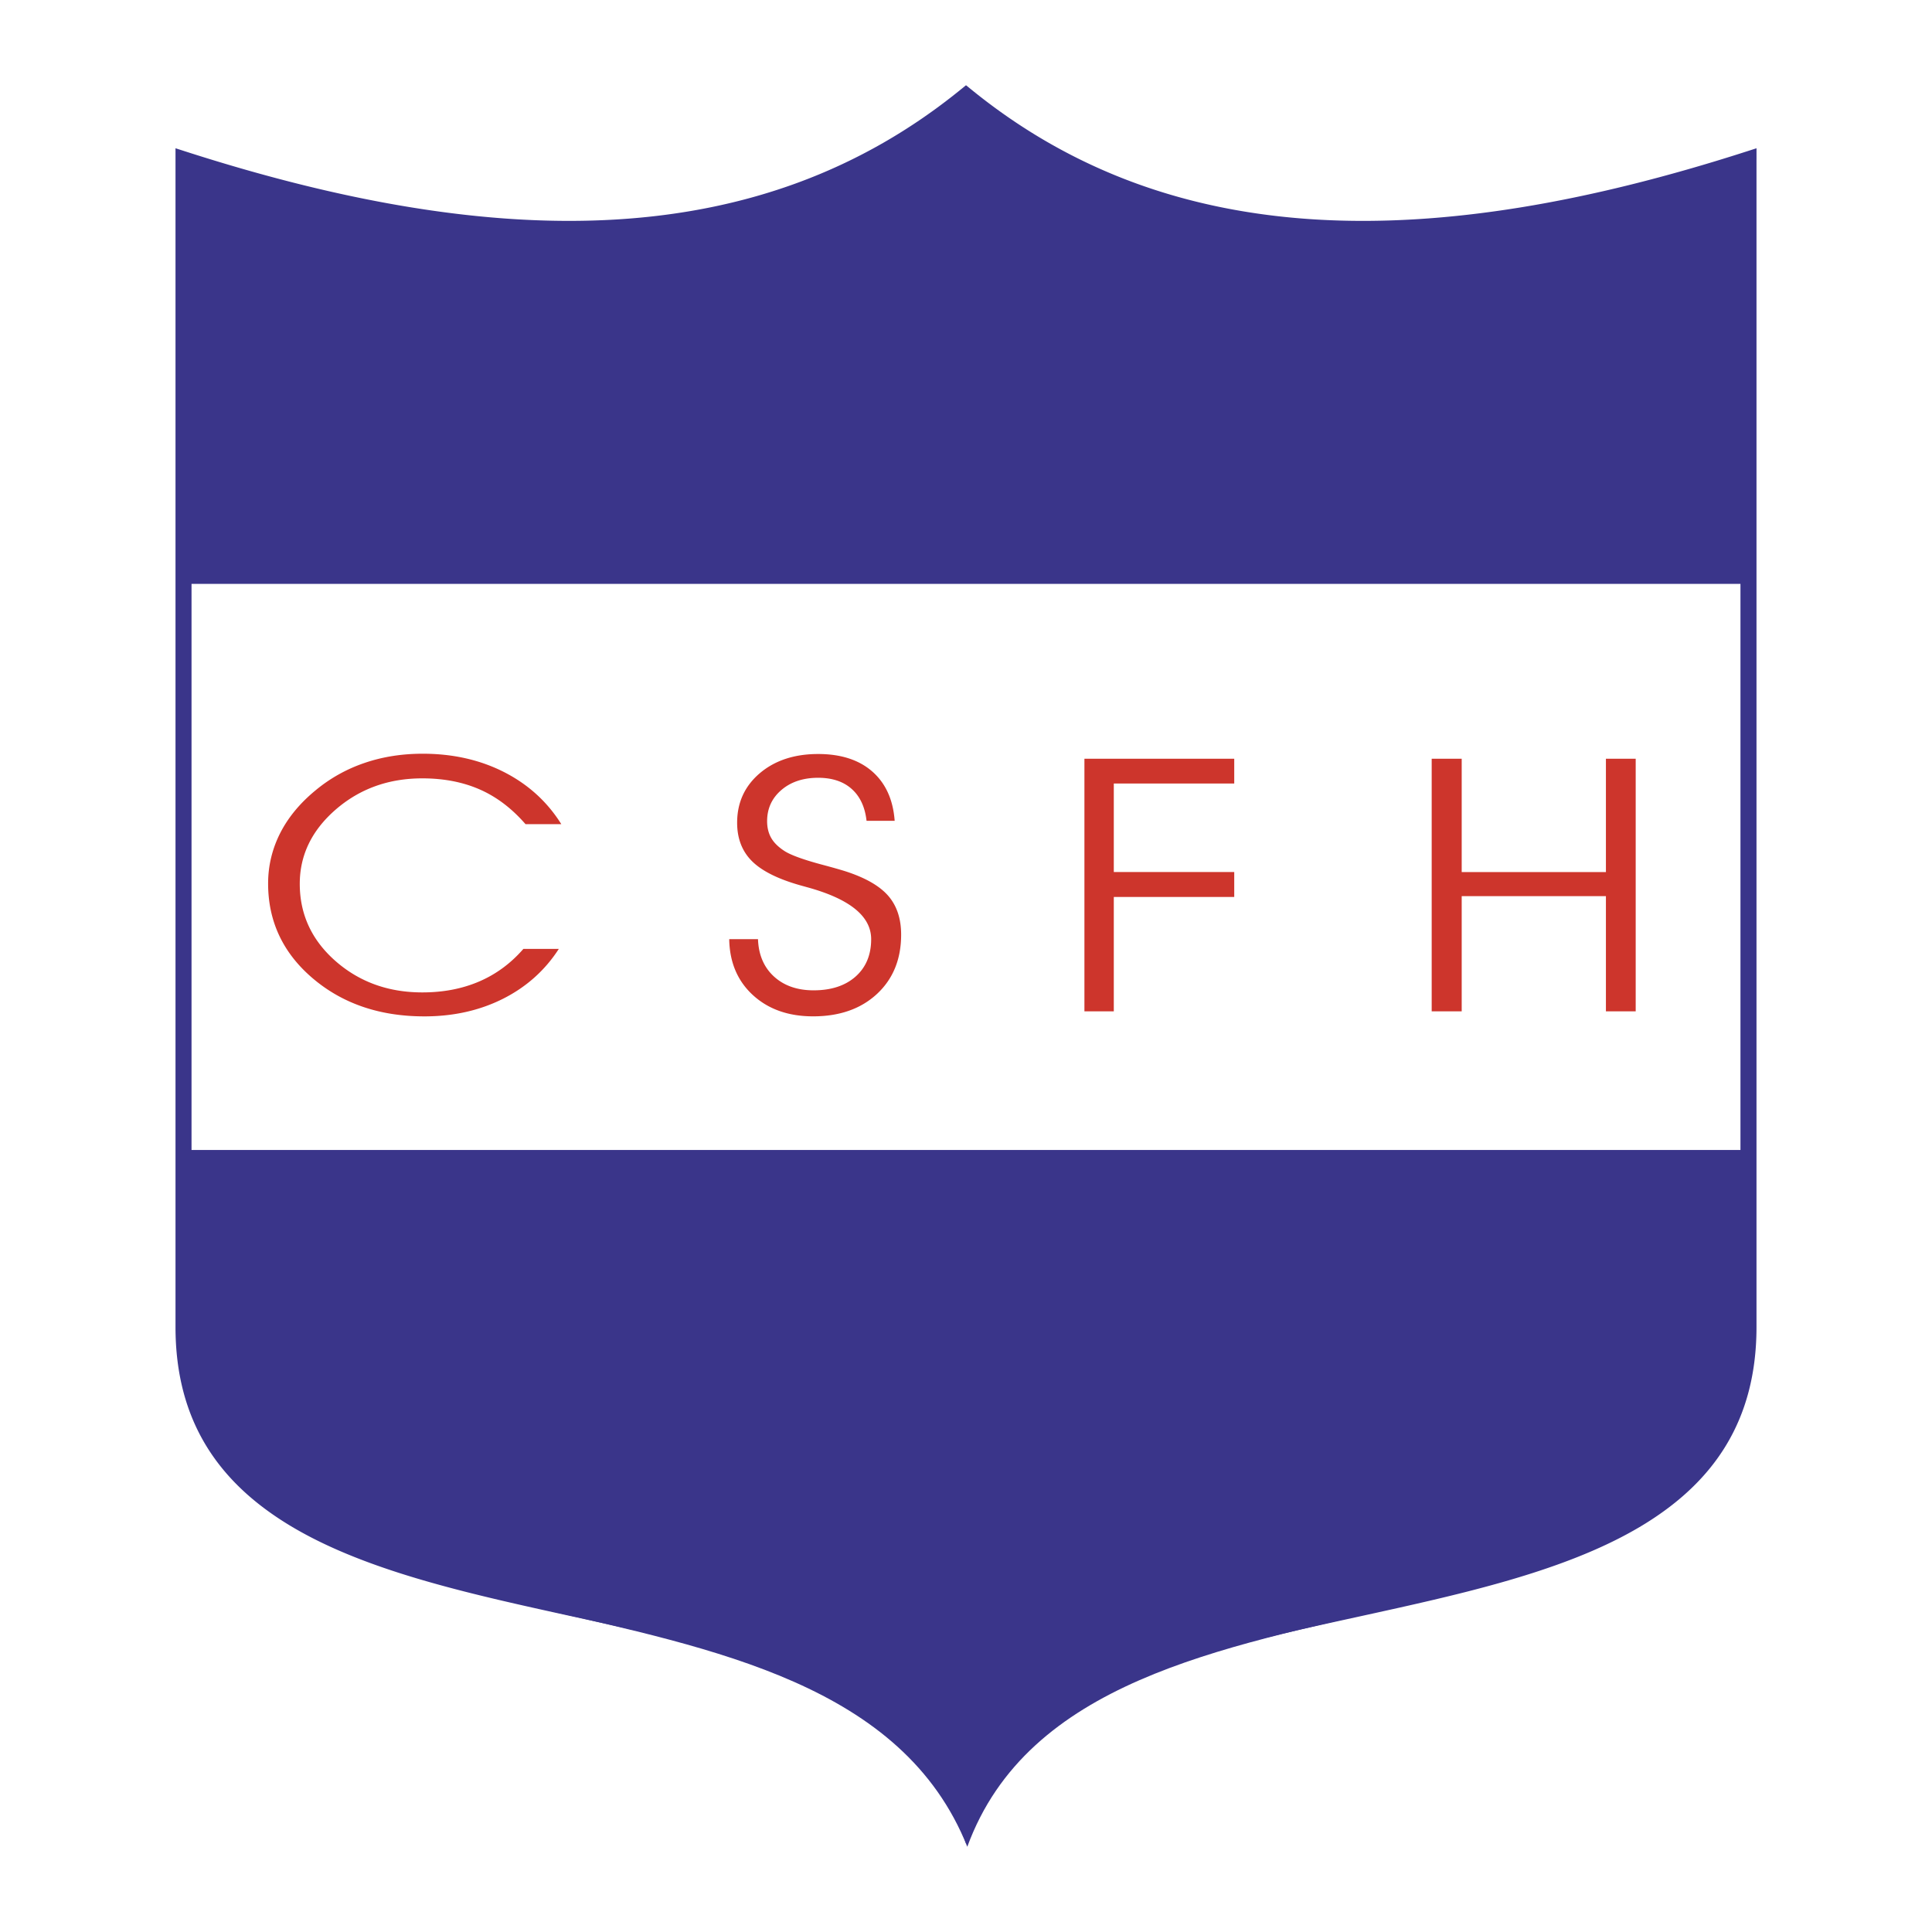
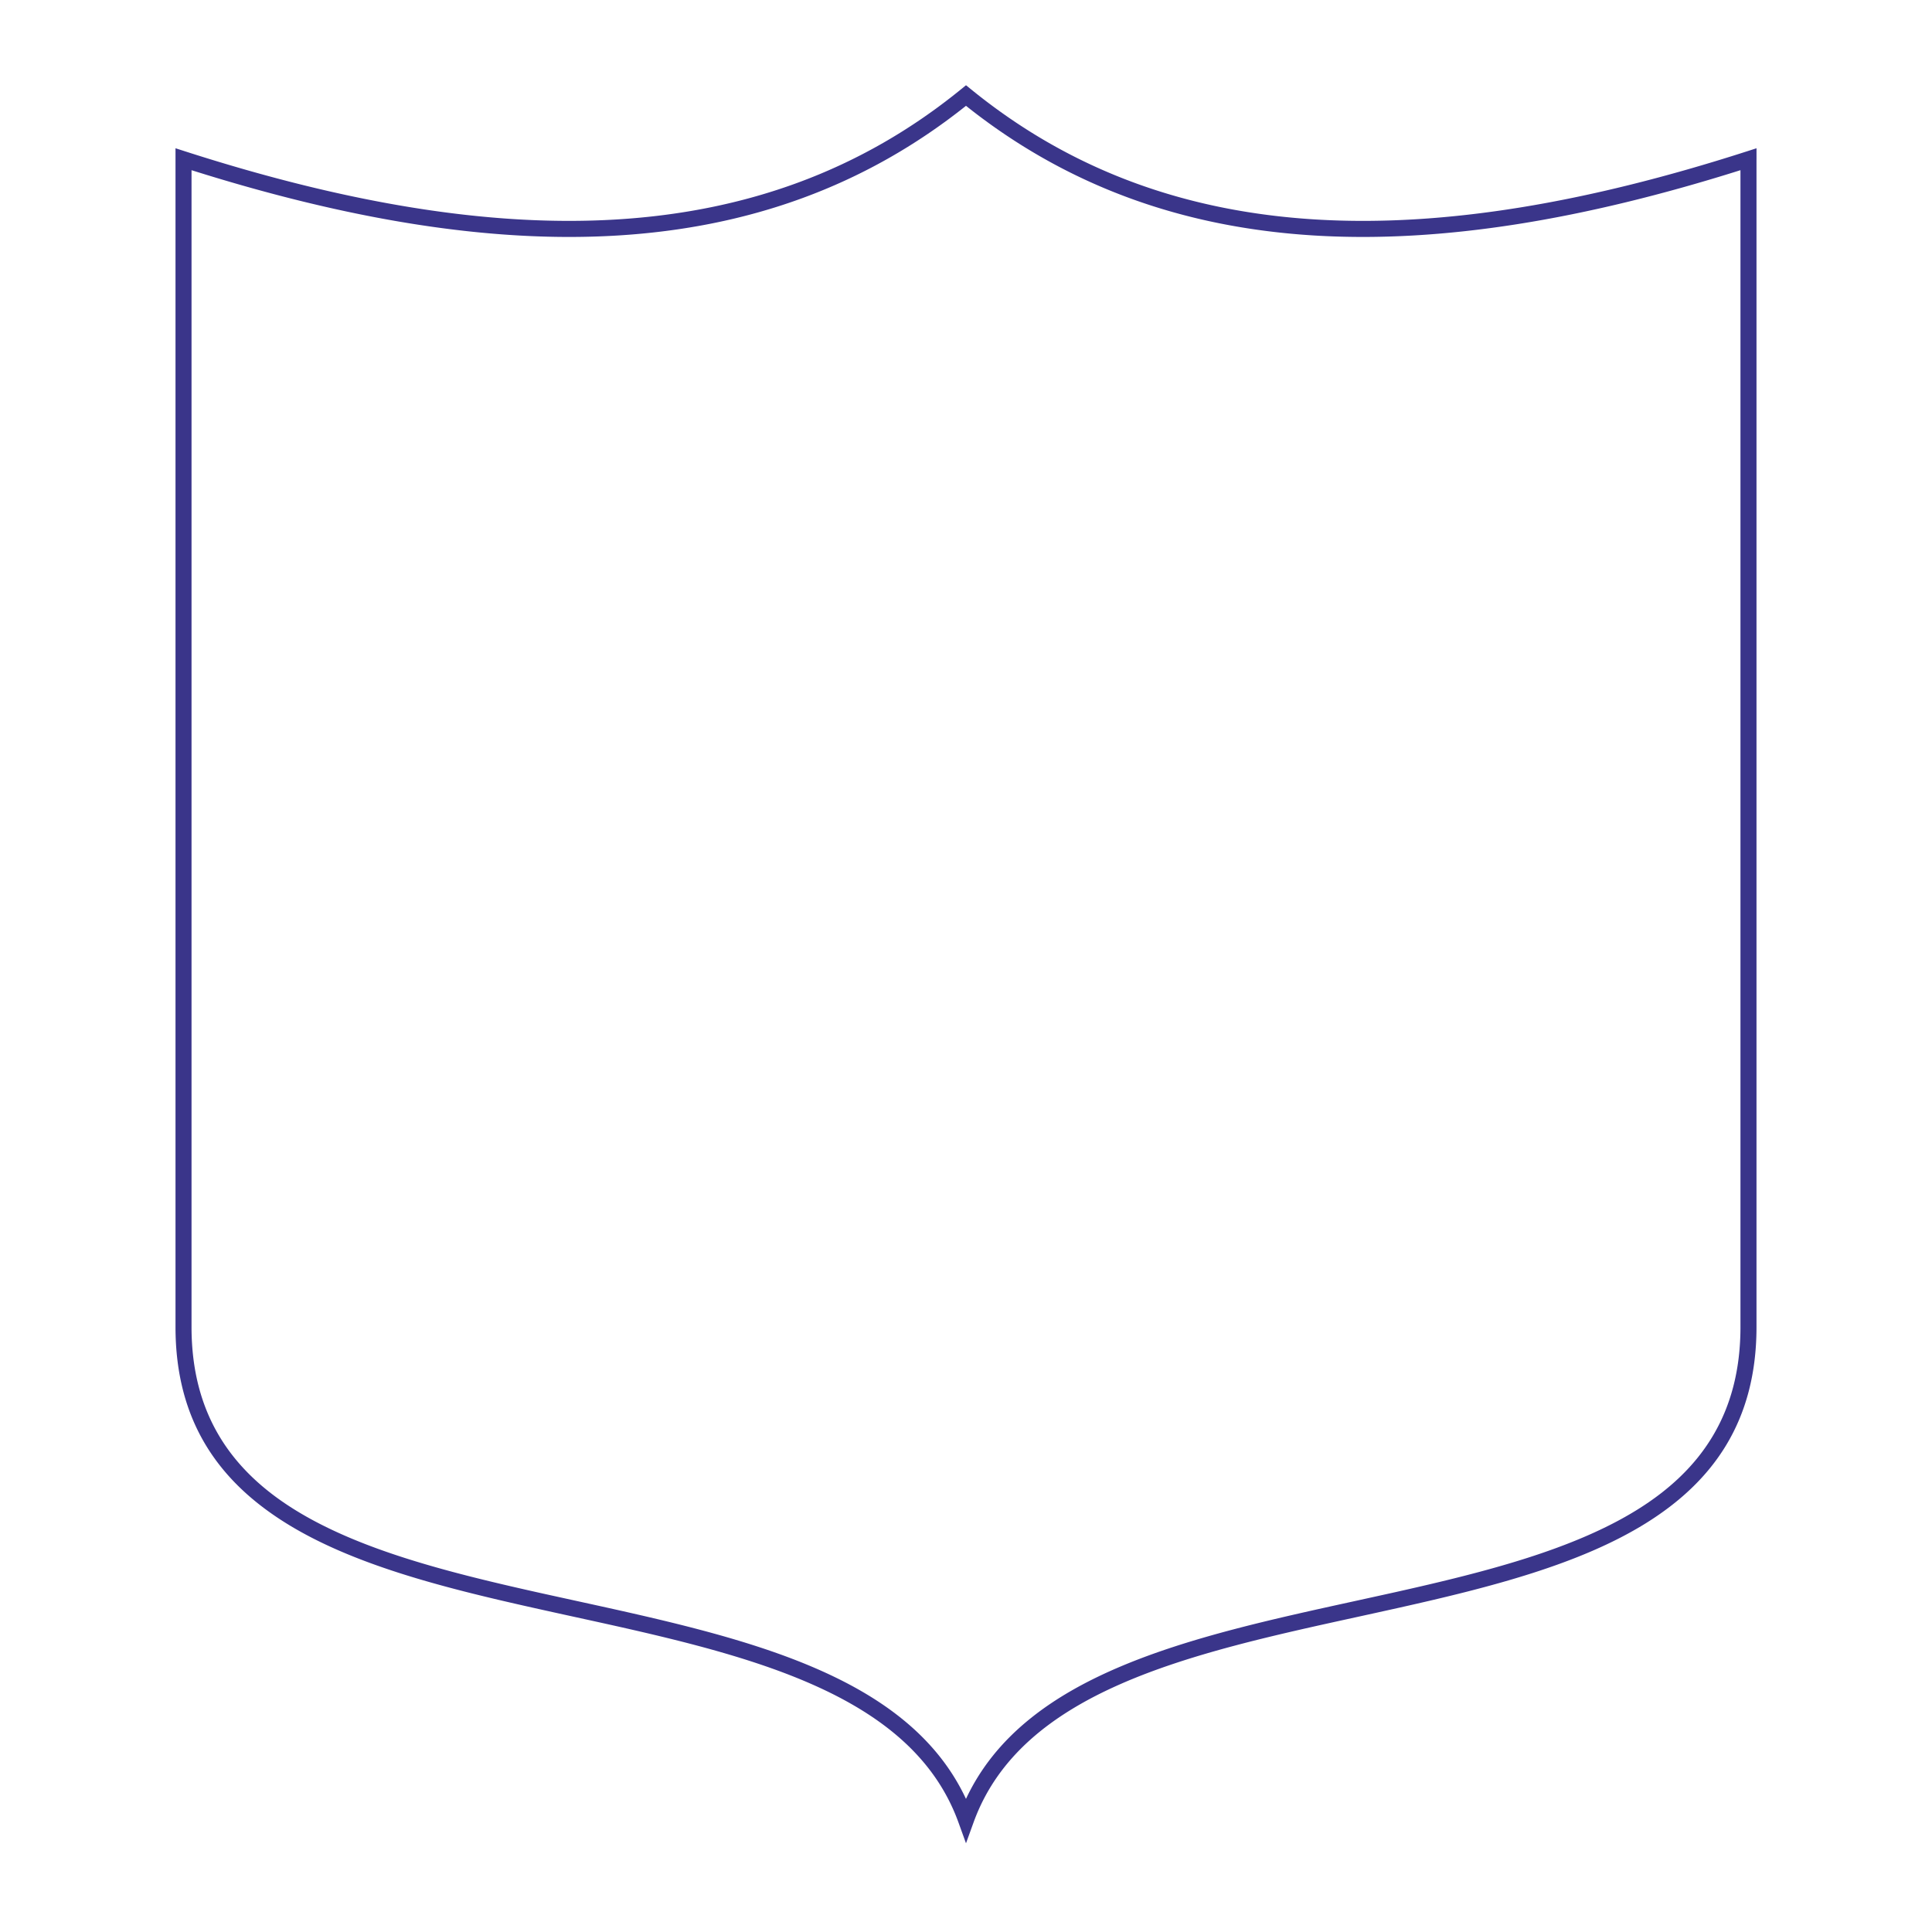
<svg xmlns="http://www.w3.org/2000/svg" width="2500" height="2500" viewBox="0 0 192.756 192.756">
  <path fill-rule="evenodd" clip-rule="evenodd" fill="#fff" d="M0 0h192.756v192.756H0V0z" />
-   <path d="M52.43 82.225c-1.361-1.566-2.883-2.722-4.559-3.458-1.676-.737-3.59-1.11-5.737-1.11-3.369 0-6.251 1.041-8.641 3.113-2.391 2.077-3.585 4.55-3.585 7.41 0 3.044 1.189 5.614 3.562 7.701 2.379 2.087 5.267 3.132 8.664 3.132 2.091 0 3.983-.363 5.67-1.088 1.692-.727 3.164-1.814 4.415-3.255h3.535c-1.383 2.146-3.247 3.808-5.57 4.978-2.33 1.17-4.946 1.756-7.845 1.756-4.448 0-8.16-1.268-11.131-3.791-2.971-2.524-4.459-5.683-4.459-9.464 0-1.764.403-3.44 1.2-5.02.803-1.58 1.986-3.007 3.535-4.278a15.345 15.345 0 0 1 4.857-2.722c1.792-.617 3.74-.93 5.831-.93 3.01 0 5.72.612 8.121 1.833 2.401 1.225 4.31 2.957 5.709 5.195H52.43v-.002zm20.324 11.477h2.872c.055 1.556.586 2.8 1.587 3.72 1.007.922 2.329 1.383 3.961 1.383 1.759 0 3.159-.461 4.188-1.373 1.034-.916 1.554-2.165 1.554-3.73 0-2.285-2.124-4.012-6.368-5.177l-.747-.208c-2.218-.631-3.817-1.437-4.791-2.414-.974-.976-1.466-2.252-1.466-3.817 0-2.008.752-3.652 2.251-4.933 1.505-1.28 3.452-1.925 5.831-1.925 2.274 0 4.077.585 5.405 1.75s2.075 2.805 2.23 4.914h-2.805c-.155-1.372-.647-2.432-1.478-3.173-.83-.746-1.953-1.119-3.353-1.119-1.494 0-2.722.41-3.668 1.221-.946.81-1.422 1.851-1.422 3.108 0 .654.144 1.225.426 1.704s.742.917 1.361 1.308c.636.391 1.858.833 3.657 1.317 1.04.276 1.832.502 2.374.672 1.969.636 3.391 1.446 4.254 2.432.863.986 1.3 2.285 1.3 3.887 0 2.446-.802 4.416-2.401 5.908-1.604 1.492-3.734 2.244-6.379 2.244-2.467 0-4.47-.709-6.008-2.119-1.535-1.407-2.326-3.273-2.365-5.58zm35.439 7.198V75.699h14.947v2.473h-12.016V87h12.016v2.491h-12.016V100.9h-2.931zm37.641 0h-2.994V75.699h2.994v11.306h14.389V75.699h2.971V100.9h-2.971V89.409h-14.389V100.9z" fill-rule="evenodd" clip-rule="evenodd" fill="#cd352c" />
  <path d="M173.646 132.389V16.979c-15.465 4.877-29.662 7.299-42.512 6.517-12.988-.791-24.604-4.849-34.757-12.939-10.154 8.09-21.768 12.148-34.757 12.939-12.849.783-27.047-1.639-42.511-6.517v115.409c0 8.771 4.048 14.354 10.291 18.232 6.373 3.961 15.045 6.195 24.074 8.215.842.189 2.461.543 4.08.898 16.406 3.59 32.96 7.213 38.822 19.742 5.863-12.527 22.416-16.152 38.824-19.742 1.619-.355 3.234-.709 4.08-.898 9.029-2.02 17.701-4.254 24.074-8.215 6.244-3.878 10.292-9.46 10.292-18.231zm1.6-116.502v116.501c0 9.43-4.346 15.426-11.047 19.59-6.572 4.084-15.396 6.363-24.574 8.416-1.865.416-2.979.66-4.086.902-16.744 3.664-33.645 7.363-38.41 20.535l-.751 2.074-.75-2.074c-4.767-13.172-21.667-16.871-38.41-20.535a712.281 712.281 0 0 1-4.086-.902c-9.178-2.053-18.003-4.332-24.575-8.416-6.702-4.164-11.047-10.16-11.047-19.59V14.792l1.044.335c15.675 5.038 30.03 7.557 42.974 6.768 12.877-.784 24.356-4.851 34.348-12.982l.503-.409.504.409c9.992 8.131 21.47 12.198 34.347 12.982 12.943.789 27.299-1.73 42.975-6.768l1.043-.335v1.095h-.002z" fill="#3a358a" />
-   <path d="M18.136 16.034c28.888 9.186 56.008 11.275 78.241-6.259 20.236 16.273 46.888 16.69 77.931 6.259v42.217H18.136V16.034zm0 98.702v18.613c3.04 36.742 65.45 18.523 78.371 50.902 12.065-32.984 77.424-13.398 77.801-52.9v-16.615H18.136z" fill-rule="evenodd" clip-rule="evenodd" fill="#3a358a" />
</svg>